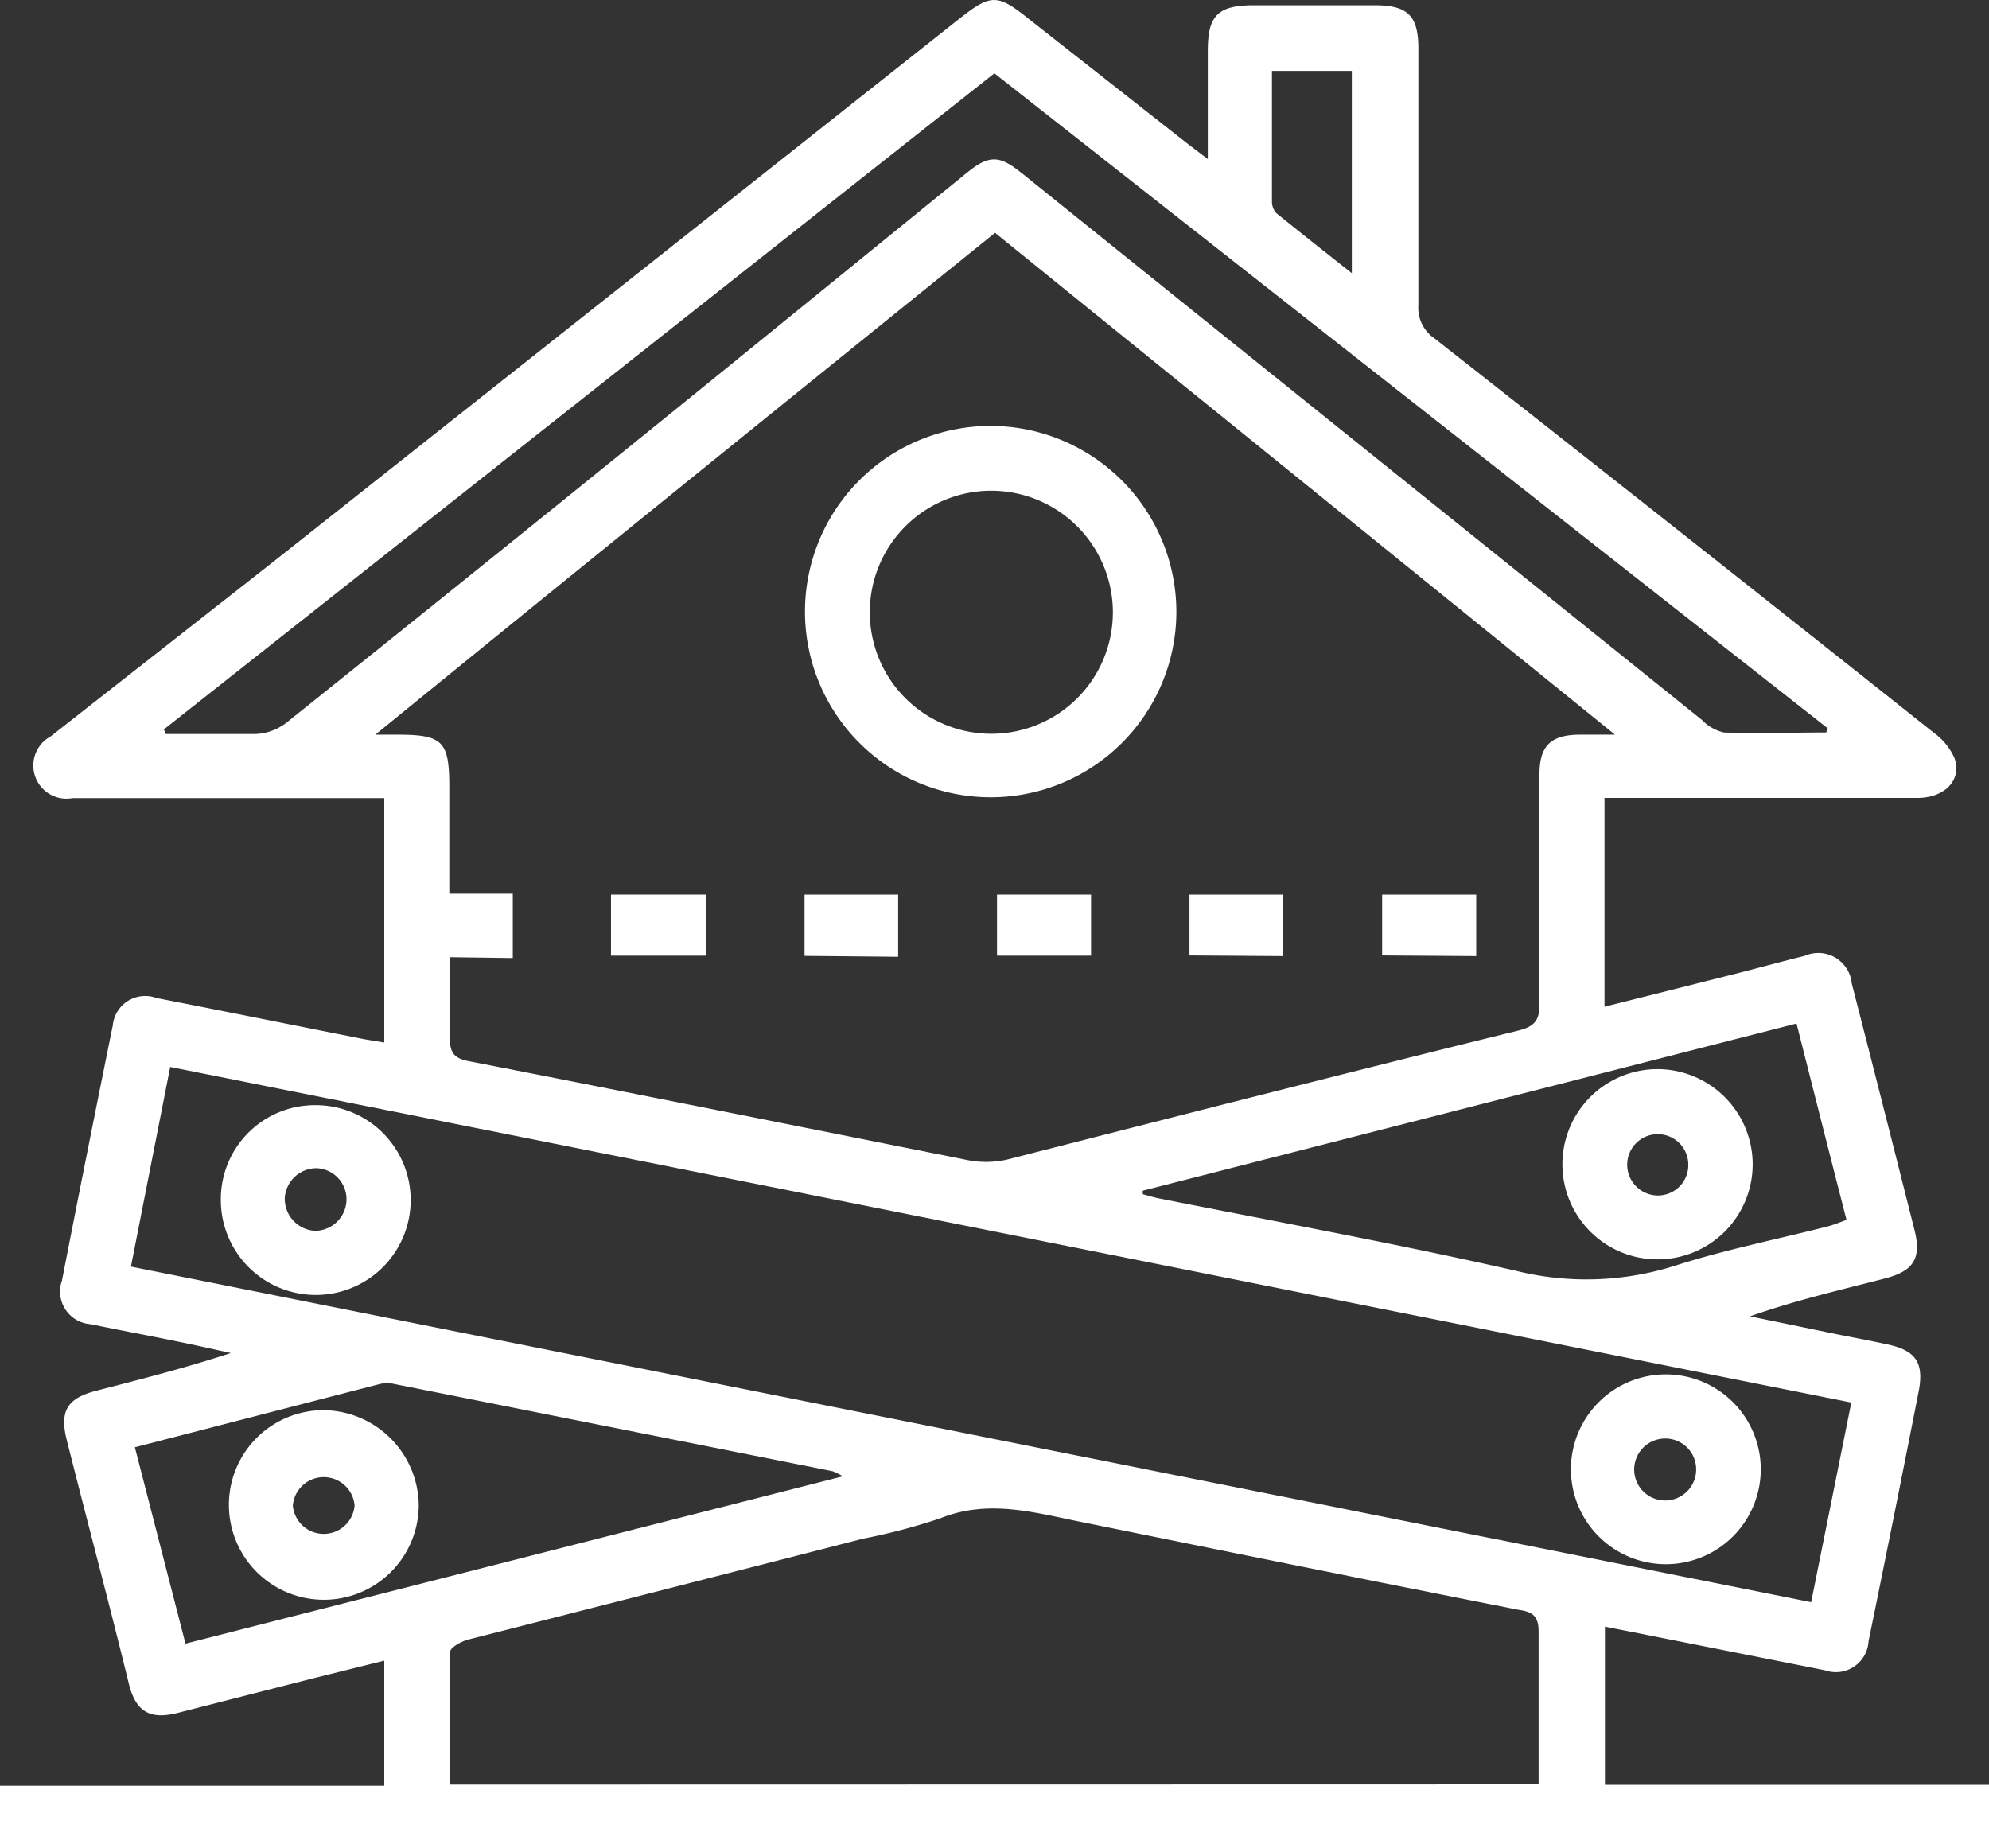
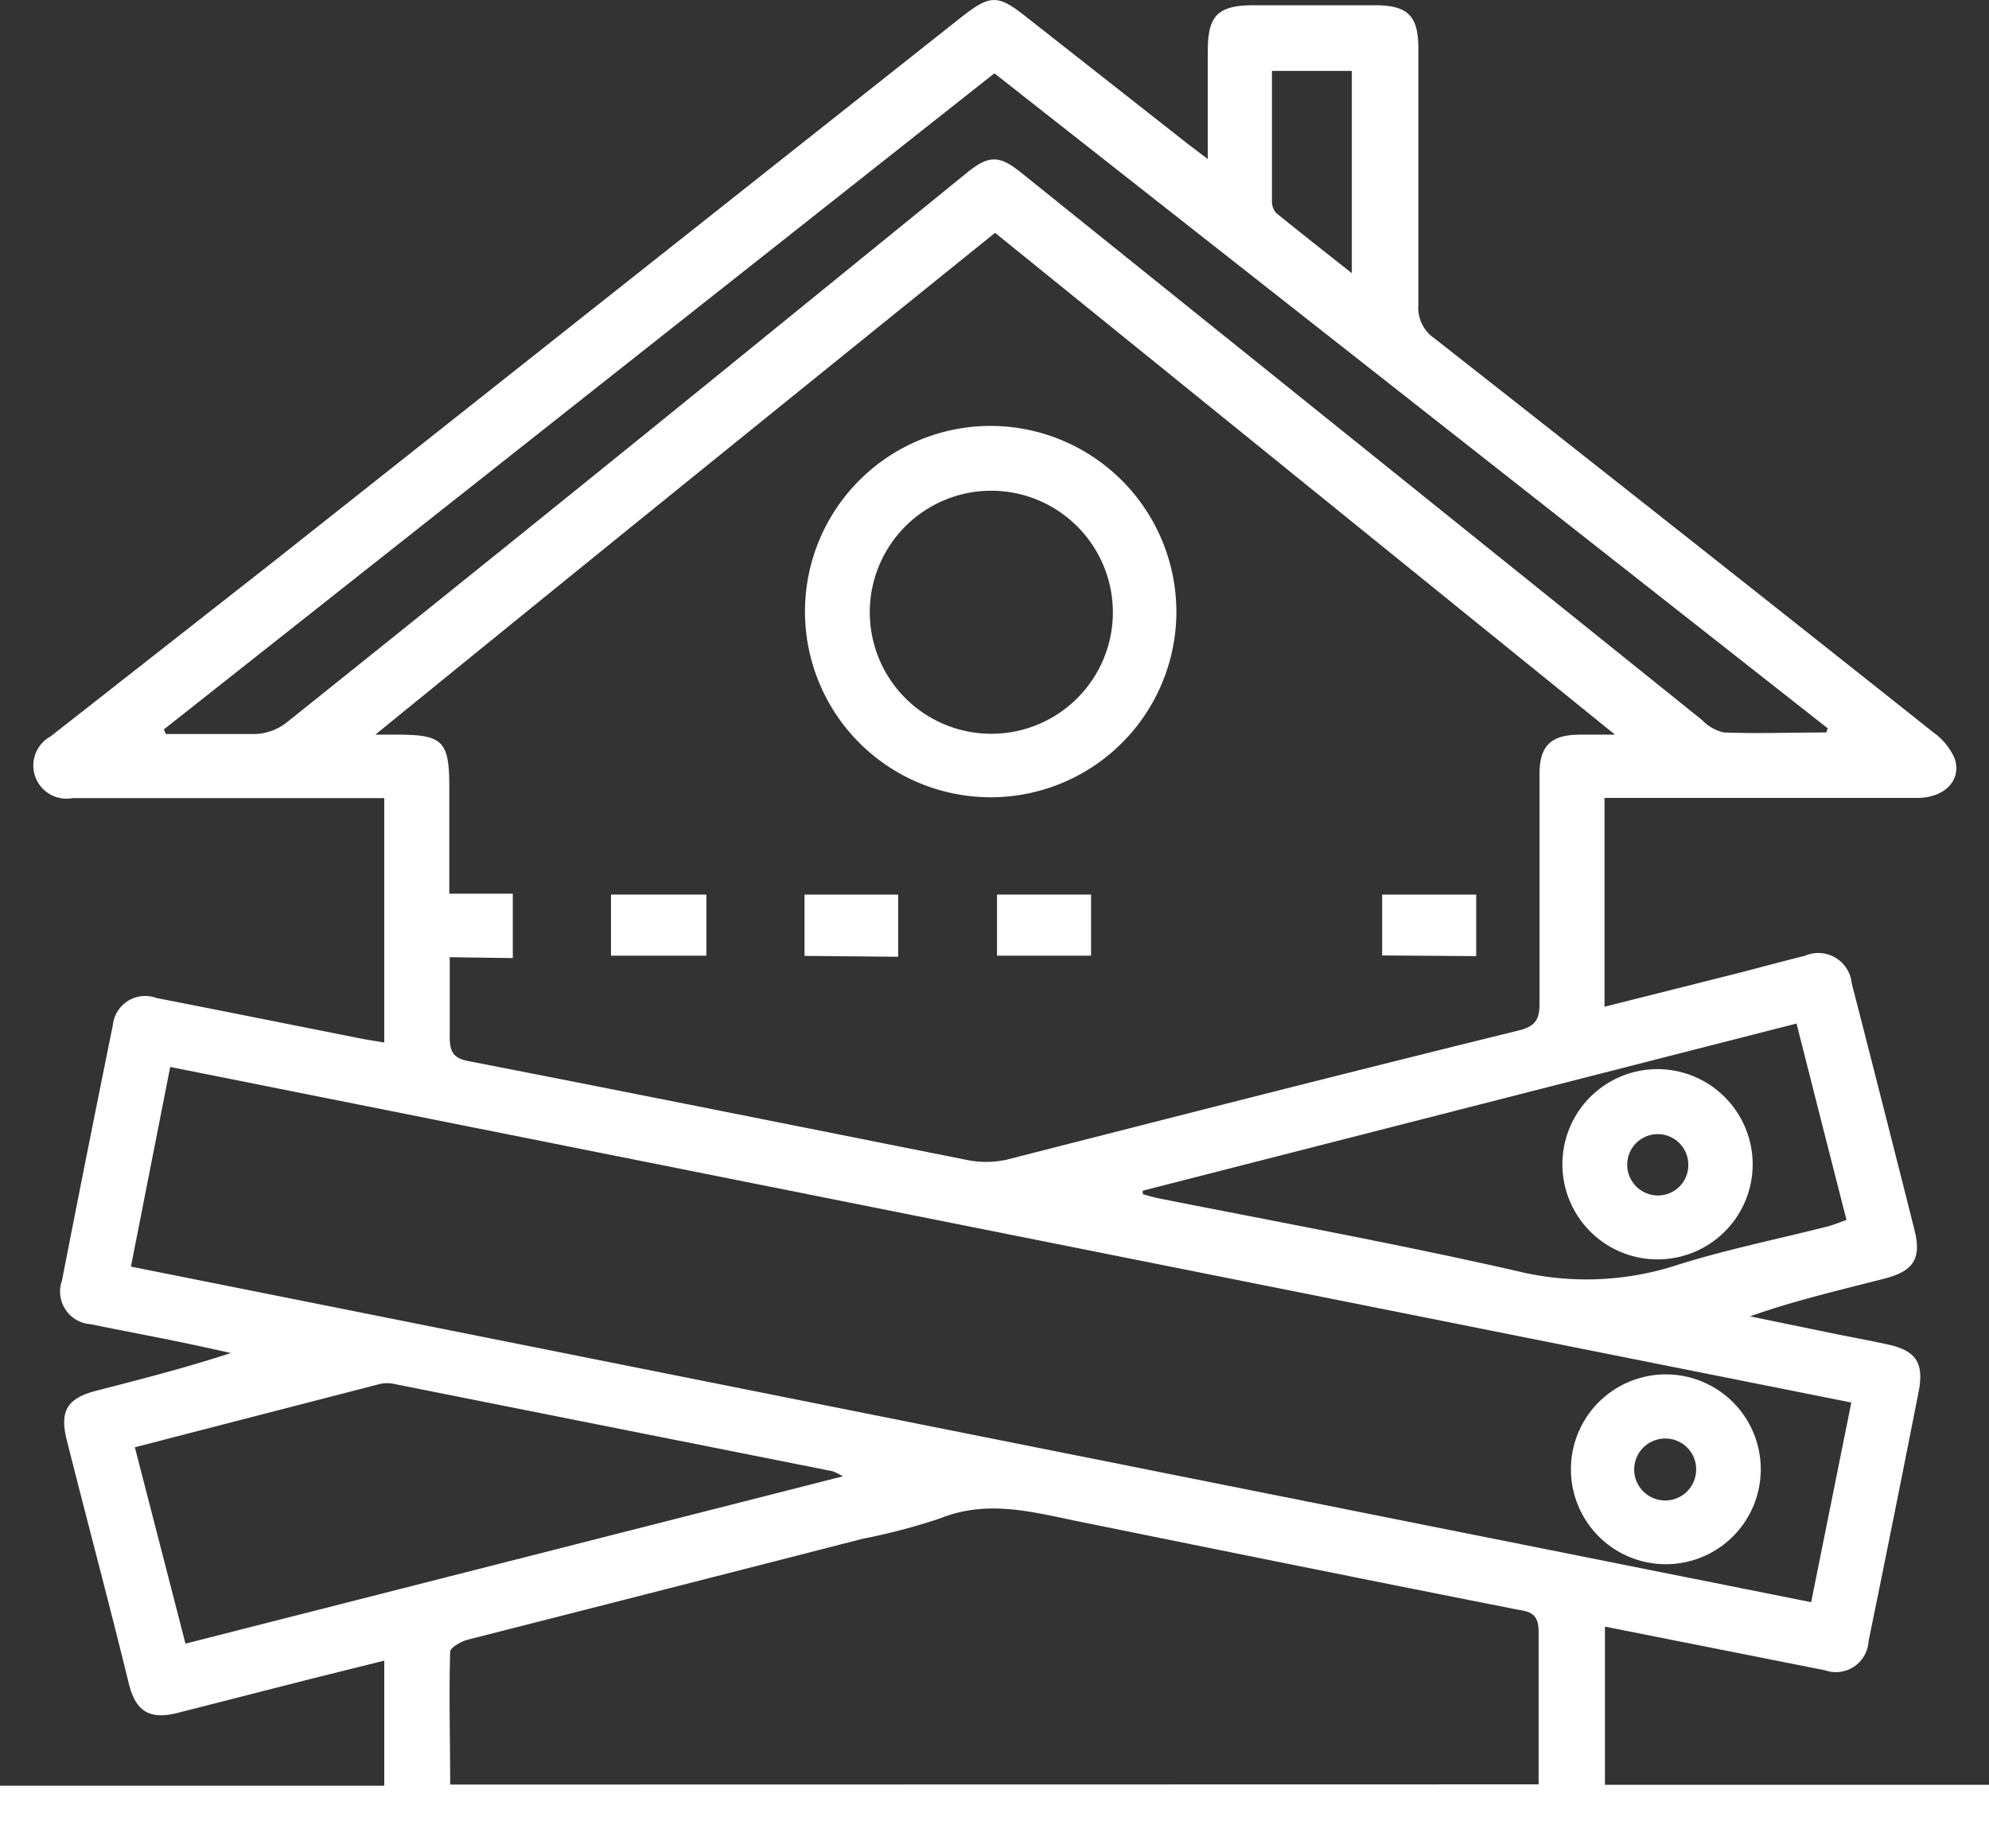
<svg xmlns="http://www.w3.org/2000/svg" viewBox="0 0 91.15 84.71">
  <rect x="0" y="0" width="91.15" height="84.71" fill="#333333" stroke="none" />
  <defs>
    <style>.cls-1{fill:#fff;}</style>
  </defs>
  <g id="Layer_2" data-name="Layer 2">
    <g id="Layer_1-2" data-name="Layer 1">
      <path class="cls-1" d="M73.53,46.14l6-1.51c1.06-.27,2.11-.56,3.17-.82a1.54,1.54,0,0,1,2.16,1.26q1.45,5.64,2.87,11.28c.33,1.3,0,1.9-1.37,2.25-2.05.53-4.1,1-6.16,1.73l3.54.73c.91.19,1.82.35,2.73.55,1.33.28,1.72.84,1.45,2.2q-1.12,5.7-2.29,11.41a1.5,1.5,0,0,1-2,1.33l-10.08-2V81.8H91.15v2.91H0V81.84H17.61V76.11l-3.34.83L8.12,78.51c-1.25.31-1.89-.06-2.21-1.32C5,73.46,4,69.74,3.06,66c-.33-1.32,0-1.91,1.35-2.26,2.05-.53,4.1-1.05,6.17-1.73-.78-.17-1.57-.35-2.36-.51-1.35-.28-2.71-.53-4.06-.81a1.5,1.5,0,0,1-1.32-2c.76-3.9,1.54-7.81,2.33-11.7a1.49,1.49,0,0,1,2-1.25c3.18.62,6.35,1.26,9.53,1.89l.91.15V36.58H4c-.23,0-.45,0-.68,0a1.52,1.52,0,0,1-1-2.83l10.2-8L44,.83c1.4-1.1,1.71-1.11,3.1,0L54.44,6.6l.91.69c0-1.77,0-3.36,0-4.95s.42-2.1,2.1-2.1H63c1.53,0,2,.49,2,2,0,3.91,0,7.83,0,11.74a1.69,1.69,0,0,0,.74,1.53q11.46,9,22.89,18.08a2.85,2.85,0,0,1,.94,1.16c.35,1-.45,1.82-1.71,1.82-4.24,0-8.47,0-12.71,0H73.53ZM20.61,43.87c0,1.28,0,2.46,0,3.64,0,.7.16,1,.9,1.13,7.59,1.48,15.16,3,22.74,4.51a4.42,4.42,0,0,0,1.88,0c7.83-2,15.66-4,23.5-5.93.73-.19.93-.5.92-1.24,0-3.5,0-7,0-10.49,0-1.3.51-1.8,1.8-1.82.46,0,.93,0,1.66,0l-28.41-23c-9.43,7.61-18.81,15.19-28.4,23,.55,0,.8,0,1,0,2.1,0,2.39.3,2.39,2.4,0,1.59,0,3.19,0,4.89h2.91v2.95ZM6,58.05,83,73.43l1.84-9.15L7.8,48.9ZM70.51,81.78c0-2.39,0-4.69,0-7,0-.71-.27-.91-.92-1-6.64-1.31-13.27-2.65-19.91-4-2.19-.43-4.34-1.1-6.6-.19a27.73,27.73,0,0,1-3.53.93q-9,2.31-18.08,4.62c-.32.08-.83.36-.84.56-.06,2,0,4,0,6.09Zm-63-48.35.09.21c1.37,0,2.75,0,4.12,0a2.48,2.48,0,0,0,1.37-.49q10-8,19.86-16L44.32,7.91c1-.81,1.48-.8,2.47,0,.2.15.4.32.6.48L78,33a2,2,0,0,0,1,.57c1.56.06,3.13,0,4.69,0l.07-.19L45.57,3.36ZM6.18,66.33l2.32,9,30.13-7.67a3.57,3.57,0,0,0-.47-.23l-20.09-4a1.47,1.47,0,0,0-.66,0ZM52.37,54.57l0,.16c.24.07.48.14.72.19C58.53,56,64,57,69.46,58.24A13.42,13.42,0,0,0,76.79,58c2.29-.73,4.65-1.2,7-1.8.26-.07.52-.18.83-.29-.77-3-1.53-6-2.29-9ZM58.29,3.25c0,2.06,0,4,0,6a.8.8,0,0,0,.19.51c1.11.9,2.23,1.78,3.47,2.76V3.25Z" />
      <path class="cls-1" d="M53.91,28.07a8.51,8.51,0,1,1-8.56-8.55A8.53,8.53,0,0,1,53.91,28.07Zm-8.49-5.58A5.57,5.57,0,1,0,51,28.07,5.58,5.58,0,0,0,45.42,22.49Z" />
      <path class="cls-1" d="M63.34,43.79V41h4.31v2.82Z" />
      <path class="cls-1" d="M32.37,41V43.8H28V41Z" />
      <path class="cls-1" d="M45.69,43.8V41H50V43.8Z" />
-       <path class="cls-1" d="M54.51,43.79V41h4.3v2.82Z" />
      <path class="cls-1" d="M36.87,43.81V41h4.29v2.85Z" />
      <path class="cls-1" d="M76.34,71.69a4.35,4.35,0,1,1,4.35-4.43A4.35,4.35,0,0,1,76.34,71.69Zm0-5.76a1.42,1.42,0,1,0,1.39,1.42A1.41,1.41,0,0,0,76.35,65.93Z" />
-       <path class="cls-1" d="M14.47,50.65A4.35,4.35,0,1,1,10.12,55,4.31,4.31,0,0,1,14.47,50.65Zm-.05,5.76A1.45,1.45,0,0,0,15.88,55a1.43,1.43,0,0,0-1.36-1.46,1.46,1.46,0,0,0-1.47,1.36A1.47,1.47,0,0,0,14.42,56.41Z" />
-       <path class="cls-1" d="M10.49,69a4.34,4.34,0,0,1,4.31-4.37,4.41,4.41,0,0,1,4.39,4.31,4.35,4.35,0,1,1-8.7.06Zm5.76,0a1.42,1.42,0,0,0-2.83,0,1.42,1.42,0,0,0,2.83,0Z" />
      <path class="cls-1" d="M80.32,53.38A4.36,4.36,0,1,1,76,49,4.37,4.37,0,0,1,80.32,53.38Zm-2.95,0a1.4,1.4,0,0,0-2.8,0A1.41,1.41,0,0,0,76,54.79,1.39,1.39,0,0,0,77.37,53.4Z" />
    </g>
  </g>
</svg>